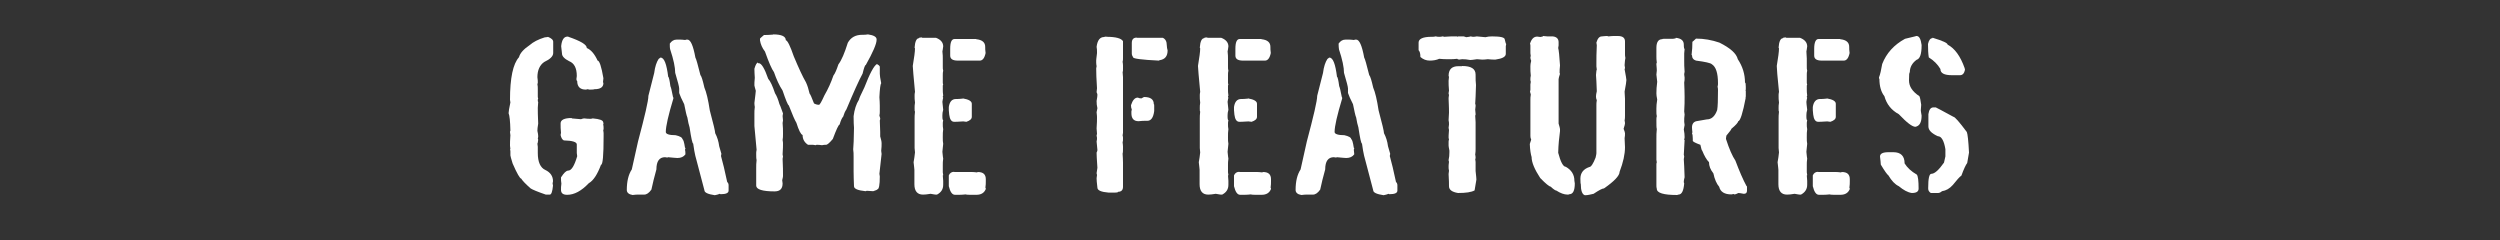
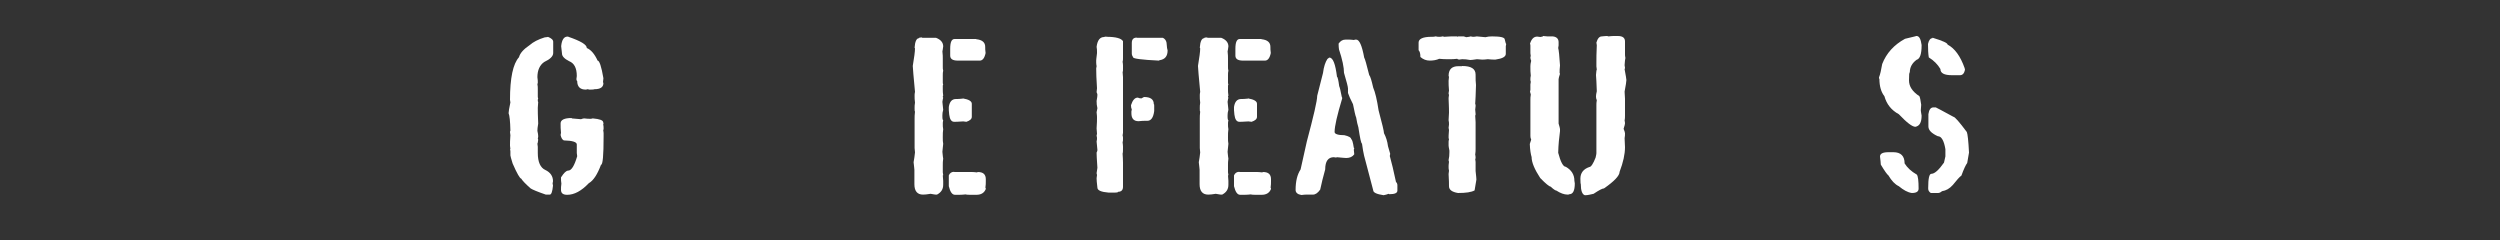
<svg xmlns="http://www.w3.org/2000/svg" id="a" viewBox="0 0 125 12">
  <rect x="0" y="0" width="125" height="12" fill="#333333" stroke="none" />
  <defs>
    <style>.d{fill:none;}.e{fill:#fff;}</style>
  </defs>
-   <rect id="b" class="d" width="125" height="12" />
  <g id="c">
    <path class="e" d="M27.39,1.84c.18,.07,.27,.15,.27,.25v.56c0,.16-.15,.31-.45,.45-.22,.15-.34,.41-.34,.76,.02,.13,.02,.21,.02,.25s0,.06-.02,.09c.02,.1,.02,.18,.02,.25v.38s0,.06,.02,.09c-.01,.03-.02,.05-.02,.07,0,.05,0,.09,.02,.11-.01,.13-.02,.22-.02,.29,0,.13,0,.4,.02,.79-.03,.17-.04,.29-.04,.36,.03,.13,.04,.22,.04,.27,0,.01,0,.06-.02,.13l.02,.04c-.01,.13-.03,.2-.04,.2l.02,.16v.31c0,.45,.13,.74,.38,.85,.25,.12,.38,.31,.38,.56l-.02,.11,.02,.11c-.03,.3-.08,.45-.16,.45h-.2c-.41-.14-.67-.25-.76-.31-.26-.23-.41-.39-.47-.49-.06,0-.21-.25-.43-.76-.07-.23-.11-.37-.11-.4v-.2s0-.06-.02-.09c0-.01,0-.02,.02-.02-.01-.08-.02-.14-.02-.18,0-.11,0-.28,.02-.52l-.02-.16s0-.04,.02-.07c-.01-.46-.04-.75-.09-.87,0-.08,.03-.26,.09-.54-.01-.08-.02-.12-.02-.13,0-1.09,.15-1.8,.45-2.13,.05-.2,.23-.4,.54-.61,.17-.15,.42-.28,.74-.38l.16-.02Zm1.19,4.08l.47,.04c.07-.03,.13-.04,.16-.04,.13,.02,.24,.02,.34,.02l.09-.02c.34,.03,.52,.09,.52,.2l.02,.04-.02,.04c.02,.1,.02,.18,.02,.25,0,.03,0,.04-.02,.04l.02,.16v.18c0,.94-.04,1.41-.13,1.41-.18,.48-.38,.79-.61,.92-.37,.39-.73,.58-1.08,.58-.21,0-.31-.08-.31-.25,0-.08,0-.19,.02-.31-.02-.09-.02-.2-.02-.31,.14-.22,.26-.34,.36-.34,.16,0,.31-.24,.45-.72l-.02-.16v-.43c0-.12-.22-.19-.65-.2-.08-.04-.13-.13-.16-.27l.02-.11c-.02-.17-.02-.33-.02-.47,0-.18,.19-.27,.56-.27Zm-.16-4.08c.61,.21,.92,.39,.92,.56,.21,.09,.39,.3,.54,.63,.09,0,.19,.29,.29,.88l-.02,.2,.02,.04c0,.21-.15,.31-.45,.31-.05,.02-.13,.02-.25,.02l-.09-.02s-.06,.02-.09,.02c-.28,0-.43-.14-.43-.43-.02,0-.03-.03-.04-.09l.02-.16c0-.4-.13-.64-.38-.74-.24-.12-.36-.25-.36-.38,0-.02-.02-.14-.04-.36v-.02c.03-.31,.14-.47,.31-.47h.04Z" />
-     <path class="e" d="M33.03,2.88c.18,0,.3,.32,.38,.96,.03,0,.07,.16,.11,.47,.02,.03,.07,.21,.13,.54,.01,0,.02,.02,.02,.07-.25,.83-.38,1.39-.38,1.68,0,.1,.16,.16,.49,.16,.22,.05,.34,.12,.34,.2,.04,0,.09,.15,.13,.43,.02,0,.02,0,.02,.02,0,.01,0,.04-.02,.07,.02,.08,.02,.15,.02,.2v.04c-.09,.12-.22,.18-.4,.18-.08,0-.24-.02-.47-.04-.01,0-.02,0-.02,.02l-.13-.02c-.28,0-.43,.2-.43,.61-.1,.37-.19,.71-.25,1.01-.12,.17-.24,.25-.36,.25h-.27c-.08,0-.19,0-.31,.02-.19-.03-.29-.12-.29-.25,0-.43,.08-.77,.25-1.03l.31-1.39c.34-1.28,.52-2.04,.52-2.29l.29-1.14c.04-.32,.12-.55,.22-.7l.09-.07Zm.81-.9h.11c.08,0,.19,0,.31,.02,.03-.02,.06-.02,.11-.02,.16,0,.29,.3,.4,.9,.04,.06,.12,.35,.25,.87,.06,.07,.12,.28,.2,.63,.1,.23,.19,.61,.27,1.14,.18,.67,.27,1.05,.27,1.14,.1,.19,.17,.41,.2,.65l.11,.38-.02,.11c.09,.31,.19,.74,.31,1.3,.04,.03,.07,.09,.07,.16v.27c0,.12-.13,.18-.4,.18l-.04-.02c-.07,.03-.15,.05-.25,.07-.34-.05-.52-.13-.52-.25l-.4-1.52s-.09-.27-.16-.81c-.04,0-.1-.27-.18-.81-.04-.13-.08-.29-.11-.49-.04-.09-.09-.32-.16-.67-.13-.25-.21-.44-.25-.56v-.22c0-.09-.07-.35-.2-.79,0-.27-.08-.66-.25-1.17-.02-.07-.02-.17-.02-.29,.09-.13,.2-.2,.34-.2Z" />
-     <path class="e" d="M37.9,3.16h.04c.13,0,.29,.26,.47,.78,.11,.12,.22,.36,.34,.72,.09,.14,.16,.32,.22,.54,.01,0,.07,.16,.18,.47-.01,.08-.02,.12-.02,.13l.02,.22-.02,.13c.02,.2,.02,.37,.02,.52v.02c0,.12,0,.22-.02,.31,.02,.08,.02,.15,.02,.2,0,.07,0,.24-.02,.52l.02,.11-.02,.11c.02,.36,.02,.64,.02,.85v.02s-.01,.1-.04,.2l.02,.16c0,.27-.13,.4-.4,.4-.61,0-.92-.1-.92-.29v-.85c0-.14,0-.28,.02-.43-.02-.07-.02-.18-.02-.31,0-.05,0-.12,.02-.2l-.11-1.19v-.61c0-.09,0-.21,.02-.34-.01-.06-.02-.12-.02-.2,.04-.35,.07-.55,.07-.61-.04-.15-.07-.24-.07-.27,0-.08,0-.21,.02-.38-.01-.17-.02-.32-.02-.45,.06-.21,.12-.31,.18-.31Zm.76-1.44c.42,0,.63,.1,.63,.29,.09,.02,.22,.29,.4,.81,.24,.57,.44,1.01,.61,1.3,.07,.15,.13,.34,.18,.56,.03,.02,.1,.18,.22,.49,.07,.04,.15,.07,.25,.07,.04,0,.13-.16,.27-.47,.18-.31,.33-.64,.45-.99,.08-.1,.16-.29,.25-.56,.16-.21,.31-.57,.47-1.08,.15-.27,.39-.4,.72-.4,.1,0,.19,0,.29-.02,.28,.04,.43,.12,.43,.25v.02c0,.2-.18,.62-.54,1.26-.04,0-.09,.14-.16,.43-.18,.33-.45,.93-.81,1.79-.07,.1-.12,.22-.16,.36-.06,.06-.12,.19-.18,.4-.05,0-.16,.24-.34,.72-.16,.19-.27,.29-.34,.29-.05,0-.12,0-.2,.02-.08-.01-.16-.02-.25-.02-.01,0-.04,0-.07,.02l-.13-.02h-.25c-.18-.12-.27-.28-.27-.49-.09-.03-.19-.23-.31-.61-.07-.11-.2-.4-.38-.87-.05-.02-.15-.27-.31-.74-.17-.26-.31-.57-.43-.92-.11-.15-.26-.49-.45-1.03-.14-.18-.22-.37-.25-.56v-.09s.07-.08,.2-.18c.1,0,.25,0,.45-.02Zm5.2,1.5c.06,.02,.11,.06,.13,.11v.36c0,.07,.02,.23,.07,.47-.04,.05-.07,.28-.09,.7,.01,.14,.02,.28,.02,.43v.29c0,.05,0,.12-.02,.2l.04,.13s0,.09-.02,.11c.01,.25,.02,.44,.02,.58v.22c.04,.14,.07,.25,.07,.34,0,.1,0,.22-.02,.38l.02,.16-.11,.99,.02,.13c0,.43-.04,.65-.13,.65,0,.02-.07,.05-.2,.09l-.31-.02s-.04,0-.07,.02c-.39-.04-.58-.12-.58-.25-.01-.28-.02-.52-.02-.74v-.72c0-.14,0-.27-.02-.38,.02-.17,.03-.53,.04-1.08-.01-.12-.02-.31-.02-.58,.04-.33,.13-.61,.27-.83,0-.04,.09-.25,.27-.61,.27-.7,.48-1.09,.63-1.17h.02Z" />
    <path class="e" d="M46.1,1.89h.7c.24,.09,.36,.24,.36,.43-.02,.14-.03,.22-.04,.25,.02,.15,.02,.27,.02,.36v.4c0,.08,0,.15,.02,.2-.02,.08-.02,.15-.02,.22v.38s0,.06,.02,.09c-.02,.03-.02,.06-.02,.09v.16c0,.08,0,.19,.02,.31-.02,.03-.02,.05-.02,.07l.02,.04s-.03,.09-.04,.2c0,.03,.02,.17,.04,.4-.03,.1-.04,.19-.04,.27v.09c0,.1,.02,.16,.04,.16-.02,.08-.02,.14-.02,.18,0,.1,0,.19,.02,.27-.02,.12-.02,.24-.02,.38v.04c0,.12,0,.22,.02,.31l-.04,.4c.02,.2,.03,.31,.04,.34-.02,.13-.02,.23-.02,.31v.38l.02,.13s0,.02-.02,.02l.02,.27v.2c0,.22-.1,.38-.31,.49h-.07s-.1-.01-.25-.04c-.17,.03-.3,.04-.38,.04-.28,0-.43-.17-.43-.52v-.72c0-.05-.02-.18-.04-.38,.03-.15,.05-.31,.07-.49l-.02-.22v-1.46c0-.09,0-.21,.02-.36-.02-.02-.02-.07-.02-.18,0-.07,0-.16,.02-.27-.02-.13-.02-.24-.02-.34,0-.05,0-.12,.02-.2-.07-.76-.11-1.18-.11-1.28v-.02c.07-.42,.11-.71,.11-.87l-.02-.04c.02-.31,.1-.47,.22-.47,0-.03,.05-.04,.16-.04Zm2.04,3.03c.3,.05,.45,.14,.45,.27v.65c0,.11-.09,.19-.27,.25l-.16-.02c-.26,.02-.41,.02-.45,.02-.14,0-.22-.12-.25-.36l-.02-.22v-.16c.04-.27,.16-.4,.36-.4,.07,0,.19,0,.34-.02Zm-.43,3.68h.83c.08,0,.19,0,.31,.02l.04-.02c.27,0,.4,.12,.4,.36v.11c0,.08,0,.19-.02,.31,.02,.03,.02,.05,.02,.07-.08,.2-.24,.29-.47,.29h-.25c-.12,0-.22,0-.29-.02-.09,.01-.2,.02-.31,.02h-.22c-.14,0-.24-.14-.31-.43v-.54c.05-.12,.14-.18,.27-.18Zm1.1-6.64c.3,.03,.45,.16,.45,.38,0,.08,0,.19,.02,.31-.05,.25-.15,.38-.29,.38h-1.1c-.25,0-.38-.08-.38-.25v-.34c0-.33,.07-.49,.22-.49h1.08Z" />
    <path class="e" d="M55.32,1.84c.48,0,.75,.08,.83,.22v.85c0,.06,0,.12-.02,.18,.01,.06,.02,.12,.02,.18v.16c0,.1,0,.16-.02,.16l.02,.27v2.78l-.02,.13s.02,.06,.02,.11v.04c0,.08,0,.15-.02,.2,.01,.08,.02,.15,.02,.22,0,.18,0,.29-.02,.34,.01,.16,.02,.31,.02,.45v1.21c0,.16-.08,.25-.25,.25,0,.03-.05,.04-.16,.04h-.31c-.37-.03-.56-.11-.56-.25-.03-.24-.04-.39-.04-.47l.02-.16-.02-.09,.04-.27c-.03-.42-.04-.67-.04-.76,.03-.06,.04-.1,.04-.13l-.04-.43c.02-.06,.02-.12,.02-.18l-.02-.11,.02-.09-.02-.27c.02-.27,.02-.45,.02-.54,0-.03,0-.12-.02-.27l.04-.2c-.03-.12-.04-.24-.04-.36,.03-.16,.04-.27,.04-.31,0-.03-.01-.07-.04-.13l.02-.2c-.03-.45-.04-.78-.04-.99l.02-.11c-.01-.06-.02-.12-.02-.18v-.11s.01-.14,.04-.36v-.07c0-.06,0-.15-.02-.25,.04-.33,.17-.49,.38-.49,0-.01,.04-.02,.11-.02Zm1.88,3.01c.33,0,.49,.12,.49,.36,.02,0,.02,.03,.02,.09v.25c-.04,.33-.16,.49-.34,.49h-.04c-.13,0-.26,0-.4,.02-.24,0-.36-.13-.36-.4v-.09l.02-.09c-.03-.07-.04-.14-.04-.22,.08-.25,.19-.38,.34-.38,.06,.03,.12,.04,.18,.04l.13-.07Zm-.36-2.96h1.3c.13,.06,.2,.18,.2,.38,0,.09,.02,.17,.04,.25,0,.29-.13,.45-.4,.49l-.04,.02c-.85-.04-1.28-.1-1.28-.16-.04-.06-.07-.12-.07-.2v-.52c0-.18,.08-.27,.25-.27Z" />
    <path class="e" d="M60.36,1.89h.7c.24,.09,.36,.24,.36,.43-.02,.14-.03,.22-.04,.25,.02,.15,.02,.27,.02,.36v.4c0,.08,0,.15,.02,.2-.02,.08-.02,.15-.02,.22v.38s0,.06,.02,.09c-.02,.03-.02,.06-.02,.09v.16c0,.08,0,.19,.02,.31-.02,.03-.02,.05-.02,.07l.02,.04s-.03,.09-.04,.2c0,.03,.02,.17,.04,.4-.03,.1-.04,.19-.04,.27v.09c0,.1,.02,.16,.04,.16-.02,.08-.02,.14-.02,.18,0,.1,0,.19,.02,.27-.02,.12-.02,.24-.02,.38v.04c0,.12,0,.22,.02,.31l-.04,.4c.02,.2,.03,.31,.04,.34-.02,.13-.02,.23-.02,.31v.38l.02,.13s0,.02-.02,.02l.02,.27v.2c0,.22-.1,.38-.31,.49h-.07s-.1-.01-.25-.04c-.17,.03-.3,.04-.38,.04-.28,0-.43-.17-.43-.52v-.72c0-.05-.02-.18-.04-.38,.03-.15,.05-.31,.07-.49l-.02-.22v-1.46c0-.09,0-.21,.02-.36-.02-.02-.02-.07-.02-.18,0-.07,0-.16,.02-.27-.02-.13-.02-.24-.02-.34,0-.05,0-.12,.02-.2-.07-.76-.11-1.18-.11-1.28v-.02c.07-.42,.11-.71,.11-.87l-.02-.04c.02-.31,.1-.47,.22-.47,0-.03,.05-.04,.16-.04Zm2.04,3.03c.3,.05,.45,.14,.45,.27v.65c0,.11-.09,.19-.27,.25l-.16-.02c-.26,.02-.41,.02-.45,.02-.14,0-.22-.12-.25-.36l-.02-.22v-.16c.04-.27,.16-.4,.36-.4,.07,0,.19,0,.34-.02Zm-.43,3.68h.83c.08,0,.19,0,.31,.02l.04-.02c.27,0,.4,.12,.4,.36v.11c0,.08,0,.19-.02,.31,.02,.03,.02,.05,.02,.07-.08,.2-.24,.29-.47,.29h-.25c-.12,0-.22,0-.29-.02-.09,.01-.2,.02-.31,.02h-.22c-.14,0-.24-.14-.31-.43v-.54c.05-.12,.14-.18,.27-.18Zm1.1-6.64c.3,.03,.45,.16,.45,.38,0,.08,0,.19,.02,.31-.05,.25-.15,.38-.29,.38h-1.1c-.25,0-.38-.08-.38-.25v-.34c0-.33,.07-.49,.22-.49h1.08Z" />
    <path class="e" d="M66.47,2.88c.18,0,.3,.32,.38,.96,.03,0,.07,.16,.11,.47,.02,.03,.07,.21,.13,.54,.01,0,.02,.02,.02,.07-.25,.83-.38,1.39-.38,1.68,0,.1,.17,.16,.49,.16,.22,.05,.34,.12,.34,.2,.04,0,.09,.15,.13,.43,.01,0,.02,0,.02,.02,0,.01,0,.04-.02,.07,.01,.08,.02,.15,.02,.2v.04c-.09,.12-.22,.18-.4,.18-.08,0-.24-.02-.47-.04-.01,0-.02,0-.02,.02l-.13-.02c-.28,0-.43,.2-.43,.61-.1,.37-.19,.71-.25,1.01-.12,.17-.24,.25-.36,.25h-.27c-.08,0-.19,0-.31,.02-.19-.03-.29-.12-.29-.25,0-.43,.08-.77,.25-1.03l.31-1.39c.34-1.28,.52-2.04,.52-2.29l.29-1.14c.04-.32,.12-.55,.22-.7l.09-.07Zm.81-.9h.11c.08,0,.19,0,.31,.02,.03-.02,.06-.02,.11-.02,.16,0,.29,.3,.4,.9,.04,.06,.12,.35,.25,.87,.06,.07,.12,.28,.2,.63,.1,.23,.19,.61,.27,1.14,.18,.67,.27,1.05,.27,1.14,.1,.19,.17,.41,.2,.65l.11,.38-.02,.11c.09,.31,.19,.74,.31,1.3,.04,.03,.07,.09,.07,.16v.27c0,.12-.13,.18-.4,.18l-.04-.02c-.07,.03-.15,.05-.25,.07-.34-.05-.52-.13-.52-.25l-.4-1.52s-.09-.27-.16-.81c-.04,0-.1-.27-.18-.81-.04-.13-.08-.29-.11-.49-.04-.09-.09-.32-.16-.67-.13-.25-.21-.44-.25-.56v-.22c0-.09-.07-.35-.2-.79,0-.27-.08-.66-.25-1.17-.01-.07-.02-.17-.02-.29,.09-.13,.2-.2,.34-.2Z" />
    <path class="e" d="M71.79,1.82c.06,.02,.12,.02,.18,.02,.04,0,.1,0,.16-.02,.02,0,.04,0,.07,.02,.15-.01,.27-.02,.36-.02h.29s.02,0,.02,.02l.04-.02h.27s.09,.02,.13,.04c.12-.01,.2-.03,.22-.04l.11,.02c.05,0,.12,0,.2-.02l.43,.04c.11-.03,.22-.04,.34-.04,.42,0,.63,.05,.63,.16,.03,.15,.06,.22,.07,.22l-.02,.11v.38c0,.15-.17,.24-.52,.29-.1,0-.22,0-.38-.02-.13,.02-.22,.02-.29,.02-.13-.01-.21-.02-.25-.02-.19,.03-.3,.04-.34,.04-.15-.03-.28-.04-.4-.04l-.16,.02c-.06-.01-.09-.03-.09-.04-.15,.02-.26,.02-.34,.02h-.13c-.12,0-.26,0-.43-.02-.13,.06-.29,.09-.47,.09s-.33-.06-.47-.18c0-.17-.03-.28-.09-.34v-.38c0-.19,.22-.29,.65-.29,.08,0,.15,0,.2-.02Zm1.32,1.48c.45,0,.67,.14,.67,.43,0,.21,0,.39,.02,.52-.01,.47-.03,.78-.04,.94,.01,.03,.02,.05,.02,.07,0,.02,0,.09-.02,.22,.01,.13,.02,.21,.02,.22,0,.04,0,.07-.02,.07,.01,.15,.02,.26,.02,.34v1.32c0,.08,0,.19-.02,.31,.01,.02,.02,.07,.02,.16,0,.03,0,.04-.02,.04l.02,.16v.45c.03,.25,.04,.4,.04,.43l-.09,.54c-.16,.09-.43,.13-.83,.13-.3-.05-.45-.16-.45-.34,0-.1,0-.31-.02-.61l.02-.16c-.02-.08-.02-.15-.02-.2,0-.03,0-.12,.02-.25-.02-.05-.02-.08-.02-.09,.03-.12,.04-.25,.04-.38v-.09c-.03-.15-.04-.23-.04-.25v-.18s0-.09,.02-.11l-.02-.11s0-.18,.02-.38l-.02-.11,.02-.16c0-.07,0-.15-.02-.22,.01-.21,.02-.33,.02-.38,0-.07,0-.3-.02-.7,0-.02,0-.07,.02-.18-.02-.05-.02-.08-.02-.09l.02-.13c-.02-.2-.02-.36-.02-.49l.02-.2-.02-.04c0-.33,.16-.49,.49-.49h.18Z" />
    <path class="e" d="M77.15,1.8l.22,.02h.27c.19,.02,.29,.12,.29,.29v.16l-.02,.13c.03,.1,.06,.4,.09,.87-.02,.16-.02,.28-.02,.38l.02,.04c-.04,.13-.07,.22-.07,.27v2.22c.04,.14,.07,.23,.07,.27v.11c-.04,.3-.08,.66-.09,1.08,.12,.46,.25,.7,.38,.7,.28,.16,.43,.39,.43,.7l.02,.13c0,.36-.09,.54-.27,.54,0,.01-.03,.02-.09,.02-.17,0-.36-.07-.56-.2-.05,0-.15-.07-.29-.2-.06,0-.24-.14-.52-.43-.28-.43-.43-.78-.43-1.05-.04-.13-.08-.35-.09-.65,.04-.13,.07-.21,.07-.22-.03-.06-.04-.12-.04-.18v-1.82c0-.06,0-.15,.02-.25-.02-.09-.03-.13-.04-.13l.02-.11v-.27l.02-.13s-.02-.06-.02-.09c0-.07,0-.15,.02-.22-.02-.14-.02-.28-.02-.43v-.04c0-.07,.01-.16,.04-.27-.03-.06-.04-.12-.04-.18,0-.03,0-.04,.02-.04l-.02-.16v-.38s0-.06-.02-.09c.07-.24,.19-.36,.36-.36l.16,.02c.09-.01,.13-.03,.13-.04Zm3.18,0s.06,0,.09,.02c.1-.01,.18-.02,.25-.02h.22c.24,0,.36,.09,.36,.27v.63c0,.05,0,.12,.02,.2-.01,.04-.03,.16-.04,.36l.02,.13s0,.04-.02,.07c.06,.32,.09,.5,.09,.54,0,.07-.03,.26-.09,.58,.01,.15,.02,.27,.02,.36v.85c0,.06,0,.15-.02,.25,.01,.02,.02,.07,.02,.13,0,.03-.02,.12-.07,.27,.04,.1,.07,.18,.07,.22,0,.08,0,.16-.02,.25,.01,.2,.02,.35,.02,.45,0,.35-.09,.76-.27,1.23,0,.19-.26,.47-.78,.83-.08,0-.25,.09-.52,.27-.17,.04-.3,.07-.4,.07h-.04c-.13-.04-.2-.23-.2-.56-.01,0-.02-.09-.02-.27,0-.28,.15-.48,.45-.58,.08,0,.19-.16,.31-.47,.03-.12,.04-.2,.04-.22v-2.4c0-.06,0-.15,.02-.25-.03-.06-.04-.12-.04-.18,0-.06,.01-.15,.04-.27-.01-.4-.03-.67-.04-.81,.01-.18,.03-.27,.04-.27l-.02-.16v-.16c0-.22,0-.52,.02-.9l-.02-.13c.06-.21,.15-.31,.27-.31,.1-.01,.18-.02,.25-.02Z" />
-     <path class="e" d="M83.79,1.89c.27,.03,.4,.14,.4,.34,0,.15,.02,.22,.04,.22l-.02,.22v.36c0,.15,0,.34,.02,.56l-.02,.11s0,.07,.02,.18c0,.08,0,.16-.02,.25,.01,.24,.02,.48,.02,.72,0,.19,0,.43-.02,.72l.02,.16c-.02,.12-.02,.24-.02,.36l.02,.16-.04,.22c.03,.16,.04,.28,.04,.38,0,.01,0,.06-.02,.13,0,.02,0,.02,.02,.02l-.04,.74s.02,.06,.02,.09l-.02,.13c.01,.18,.03,.48,.04,.9-.03,.11-.04,.19-.04,.22,0,.03,0,.06,.02,.09-.03,.37-.12,.56-.29,.56-.03,.01-.05,.02-.07,.02-.67,0-1.01-.1-1.01-.31-.02-.06-.02-.12-.02-.18v-1.03s0-.09,.02-.11l-.02-.13v-1.05c0-.16,0-.32,.02-.49-.02-.06-.02-.19-.02-.4v-.04c0-.08,0-.15,.02-.2-.02-.08-.02-.15-.02-.22v-.18c0-.1,.01-.25,.04-.43-.03-.14-.04-.25-.04-.31,0-.16,.01-.36,.04-.58l-.04-.36,.02-.2s0-.13-.02-.31c0-.03,0-.06,.02-.09-.02-.13-.02-.23-.02-.31v-.43c0-.28,.1-.43,.29-.43,0-.01,.03-.02,.09-.02h.45l.13-.02Zm1.01,.04c.4,0,.79,.07,1.17,.2,.54,.27,.85,.54,.92,.83,.24,.36,.36,.75,.36,1.17,.03,0,.04,.07,.04,.22v.13s0,.02-.02,.02l.02,.04v.29s0,.02-.02,.02c0,.02,0,.02,.02,.02-.15,.79-.28,1.19-.38,1.19,0,.06-.11,.19-.34,.38,0,.03-.08,.14-.25,.34l-.02,.13v.04c.16,.5,.32,.86,.47,1.08,.2,.53,.38,.95,.56,1.28,.02,0,.02,0,.02,.02v.2c0,.11-.05,.16-.16,.16-.15-.03-.24-.04-.27-.04-.08,.04-.15,.07-.2,.07l-.04-.02-.11,.02c-.35,0-.55-.13-.61-.38-.13-.15-.23-.38-.29-.67-.15-.19-.22-.37-.22-.56-.12-.12-.23-.31-.34-.58-.02,0-.05-.1-.09-.29-.25-.09-.38-.16-.38-.2v-.09c0-.13-.01-.22-.04-.29l.02-.04c-.01-.1-.02-.18-.02-.25,0-.17,.08-.28,.22-.31l.52-.09c.24,0,.41-.16,.52-.47,.03-.18,.04-.5,.04-.99,0-.04,0-.1-.02-.18,.02-.06,.02-.11,.02-.16,0-.51-.1-.83-.31-.96-.06-.06-.33-.12-.79-.18-.13-.04-.2-.13-.2-.27-.01,0-.02,0-.02-.02,.03-.23,.04-.44,.04-.65,0,0,.07-.05,.18-.16Z" />
-     <path class="e" d="M89.3,1.89h.7c.24,.09,.36,.24,.36,.43-.02,.14-.03,.22-.04,.25,.01,.15,.02,.27,.02,.36v.4c0,.08,0,.15,.02,.2-.02,.08-.02,.15-.02,.22v.38s0,.06,.02,.09c-.02,.03-.02,.06-.02,.09v.16c0,.08,0,.19,.02,.31-.02,.03-.02,.05-.02,.07l.02,.04s-.03,.09-.04,.2c0,.03,.01,.17,.04,.4-.03,.1-.04,.19-.04,.27v.09c0,.1,.02,.16,.04,.16-.02,.08-.02,.14-.02,.18,0,.1,0,.19,.02,.27-.02,.12-.02,.24-.02,.38v.04c0,.12,0,.22,.02,.31l-.04,.4c.02,.2,.03,.31,.04,.34-.02,.13-.02,.23-.02,.31v.38l.02,.13s0,.02-.02,.02l.02,.27v.2c0,.22-.11,.38-.31,.49h-.07s-.1-.01-.25-.04c-.17,.03-.29,.04-.38,.04-.28,0-.43-.17-.43-.52v-.72c0-.05-.02-.18-.04-.38,.03-.15,.05-.31,.07-.49l-.02-.22v-1.46c0-.09,0-.21,.02-.36-.02-.02-.02-.07-.02-.18,0-.07,0-.16,.02-.27-.02-.13-.02-.24-.02-.34,0-.05,0-.12,.02-.2-.08-.76-.11-1.18-.11-1.28v-.02c.07-.42,.11-.71,.11-.87l-.02-.04c.02-.31,.1-.47,.22-.47,0-.03,.05-.04,.16-.04Zm2.04,3.03c.3,.05,.45,.14,.45,.27v.65c0,.11-.09,.19-.27,.25l-.16-.02c-.26,.02-.41,.02-.45,.02-.14,0-.22-.12-.25-.36l-.02-.22v-.16c.04-.27,.17-.4,.36-.4,.07,0,.19,0,.34-.02Zm-.43,3.68h.83c.08,0,.19,0,.31,.02l.04-.02c.27,0,.4,.12,.4,.36v.11c0,.08,0,.19-.02,.31,.01,.03,.02,.05,.02,.07-.08,.2-.24,.29-.47,.29h-.25c-.12,0-.22,0-.29-.02-.09,.01-.2,.02-.31,.02h-.22c-.14,0-.24-.14-.31-.43v-.54c.05-.12,.14-.18,.27-.18Zm1.1-6.64c.3,.03,.45,.16,.45,.38,0,.08,0,.19,.02,.31-.05,.25-.15,.38-.29,.38h-1.1c-.25,0-.38-.08-.38-.25v-.34c0-.33,.08-.49,.22-.49h1.08Z" />
    <path class="e" d="M95.79,1.8h.04c.13,0,.21,.15,.25,.45v.02c0,.43-.08,.67-.25,.72-.22,.16-.34,.37-.34,.63-.03,0-.04,.13-.04,.4,0,.3,.17,.56,.52,.79,.03,.06,.06,.2,.09,.43l-.02,.27s.01,.13,.04,.27c0,.34-.1,.52-.31,.56-.16,0-.43-.21-.83-.63-.37-.2-.61-.5-.72-.9-.16-.2-.25-.49-.25-.87-.02,0-.02-.02-.02-.07,.06-.15,.11-.38,.16-.67,.21-.54,.59-.96,1.14-1.26l.54-.13Zm-1.37,5.81h.25c.37,0,.56,.19,.56,.56,.13,.21,.33,.4,.61,.56,.06,.07,.09,.3,.09,.7,0,.15-.11,.22-.34,.22-.21-.03-.42-.15-.65-.34-.19-.09-.36-.27-.52-.54-.06-.04-.19-.22-.38-.54,0-.09-.02-.22-.04-.4,0-.15,.14-.22,.43-.22Zm2.2-5.72h.02c.49,.15,.74,.26,.74,.34,.36,.19,.64,.58,.85,1.17l.02,.09c-.04,.18-.12,.27-.25,.27h-.4c-.39,0-.58-.1-.58-.31-.13-.22-.32-.42-.58-.58-.03-.18-.04-.41-.04-.67,.04-.19,.12-.29,.22-.29Zm.04,3.48h.13s.32,.16,.88,.47c.07,0,.29,.25,.67,.76,.04,.09,.08,.43,.11,1.03l-.09,.52c-.07,.09-.17,.3-.29,.63-.09,.06-.23,.22-.43,.47-.16,.18-.34,.28-.54,.31-.07,.06-.13,.09-.2,.09h-.36c-.09-.06-.13-.13-.13-.22v-.04c0-.46,.05-.7,.16-.7,.16,0,.37-.19,.63-.56,.04-.19,.07-.3,.07-.31v-.36c-.07-.43-.2-.65-.38-.65-.31-.14-.47-.3-.47-.49v-.61c.03-.22,.11-.34,.25-.34Z" />
  </g>
</svg>